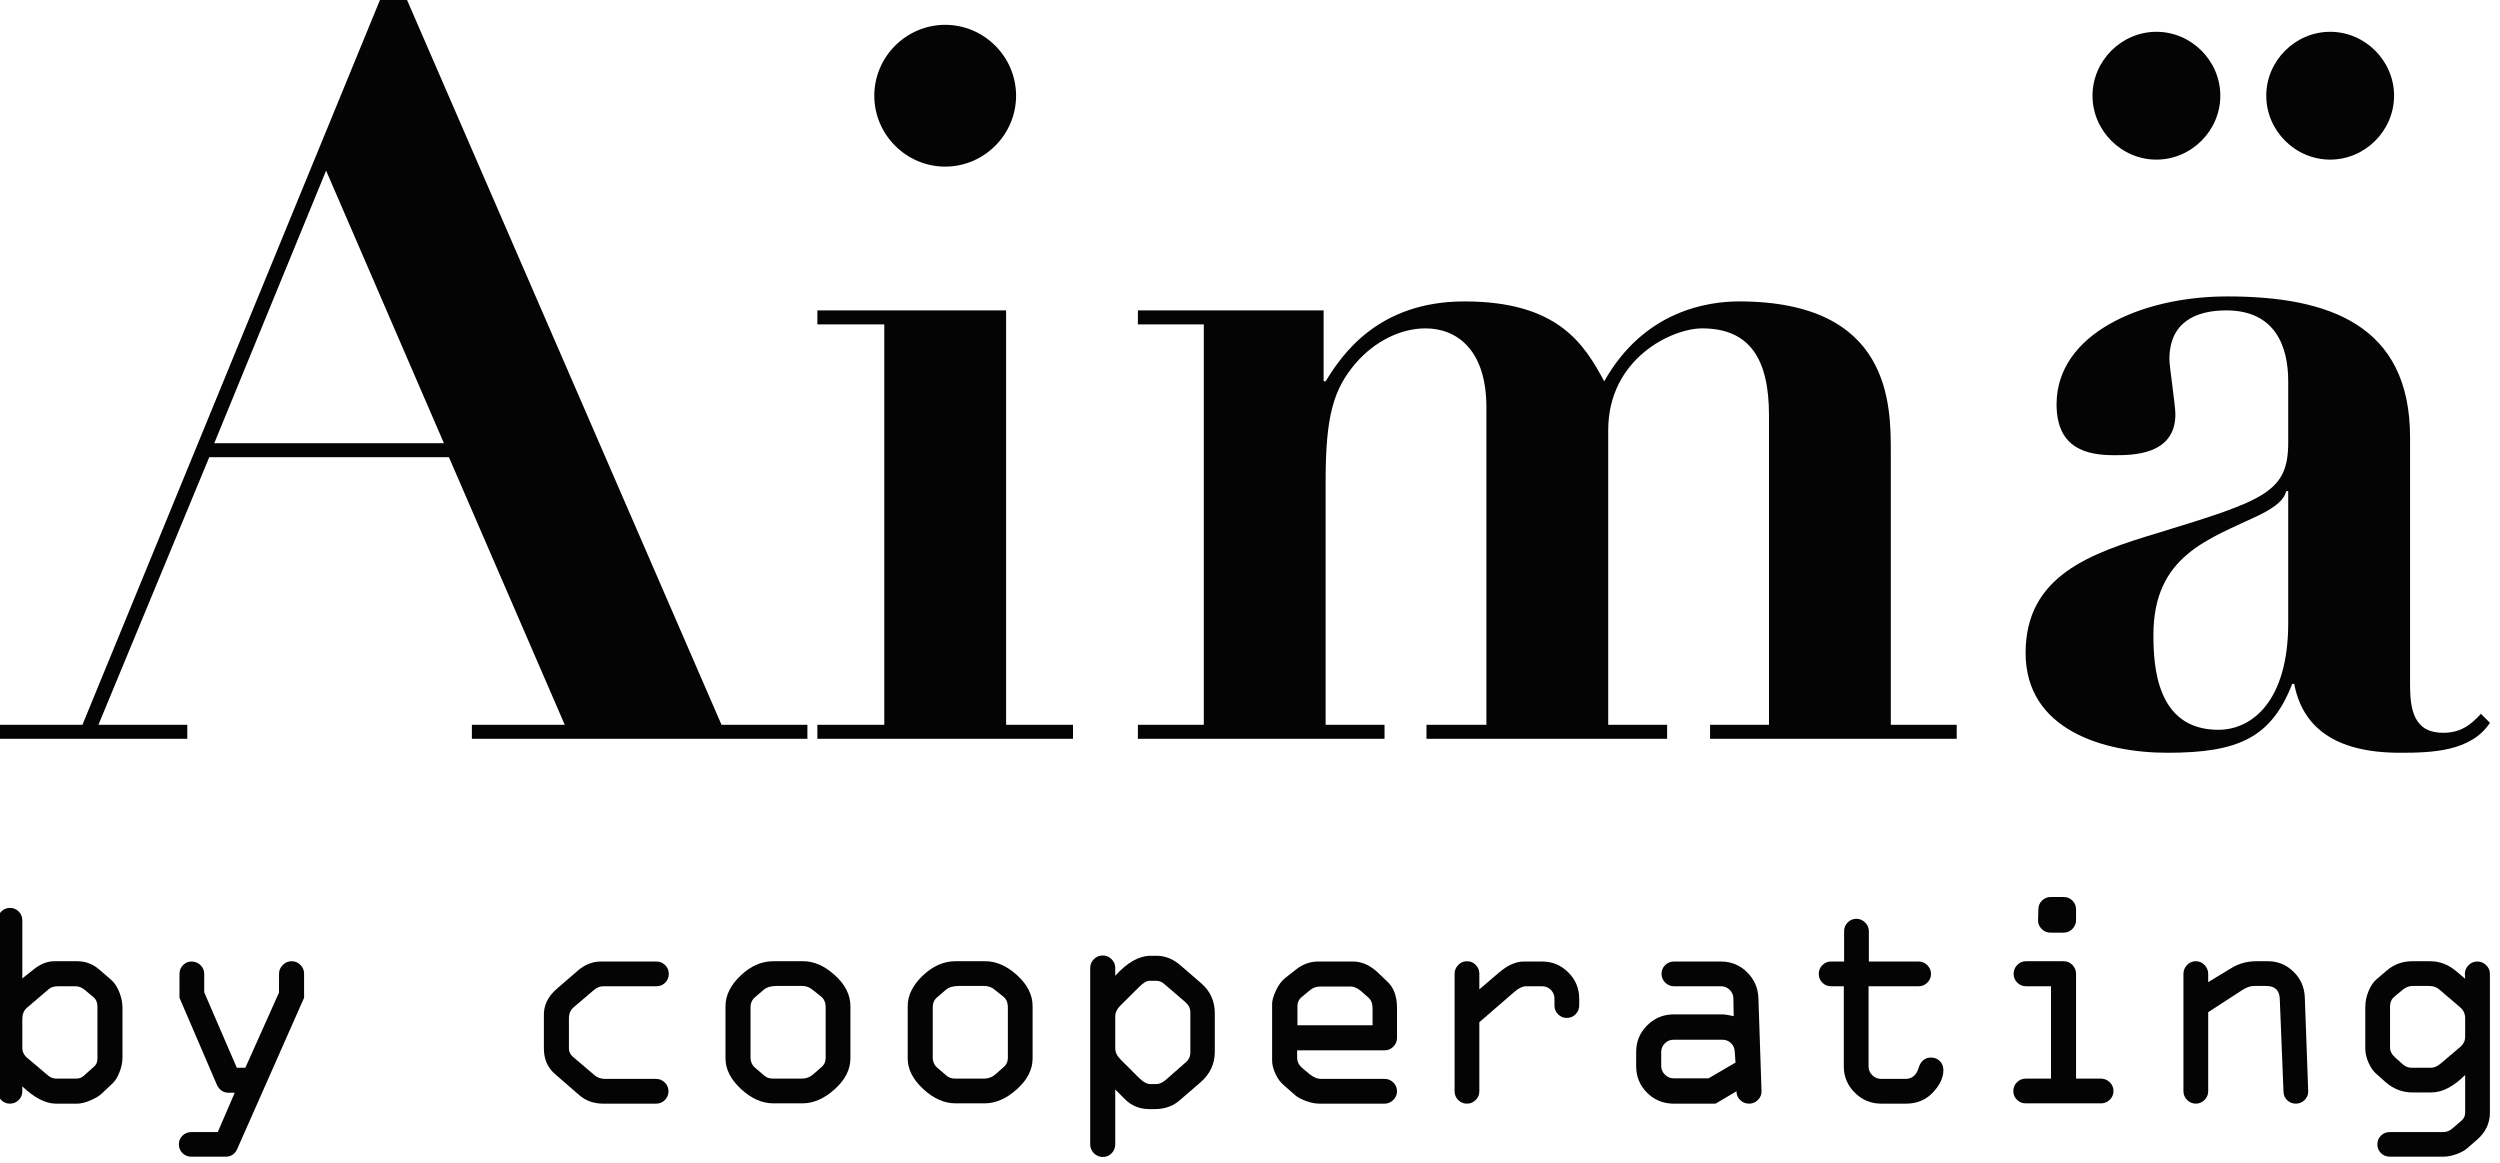
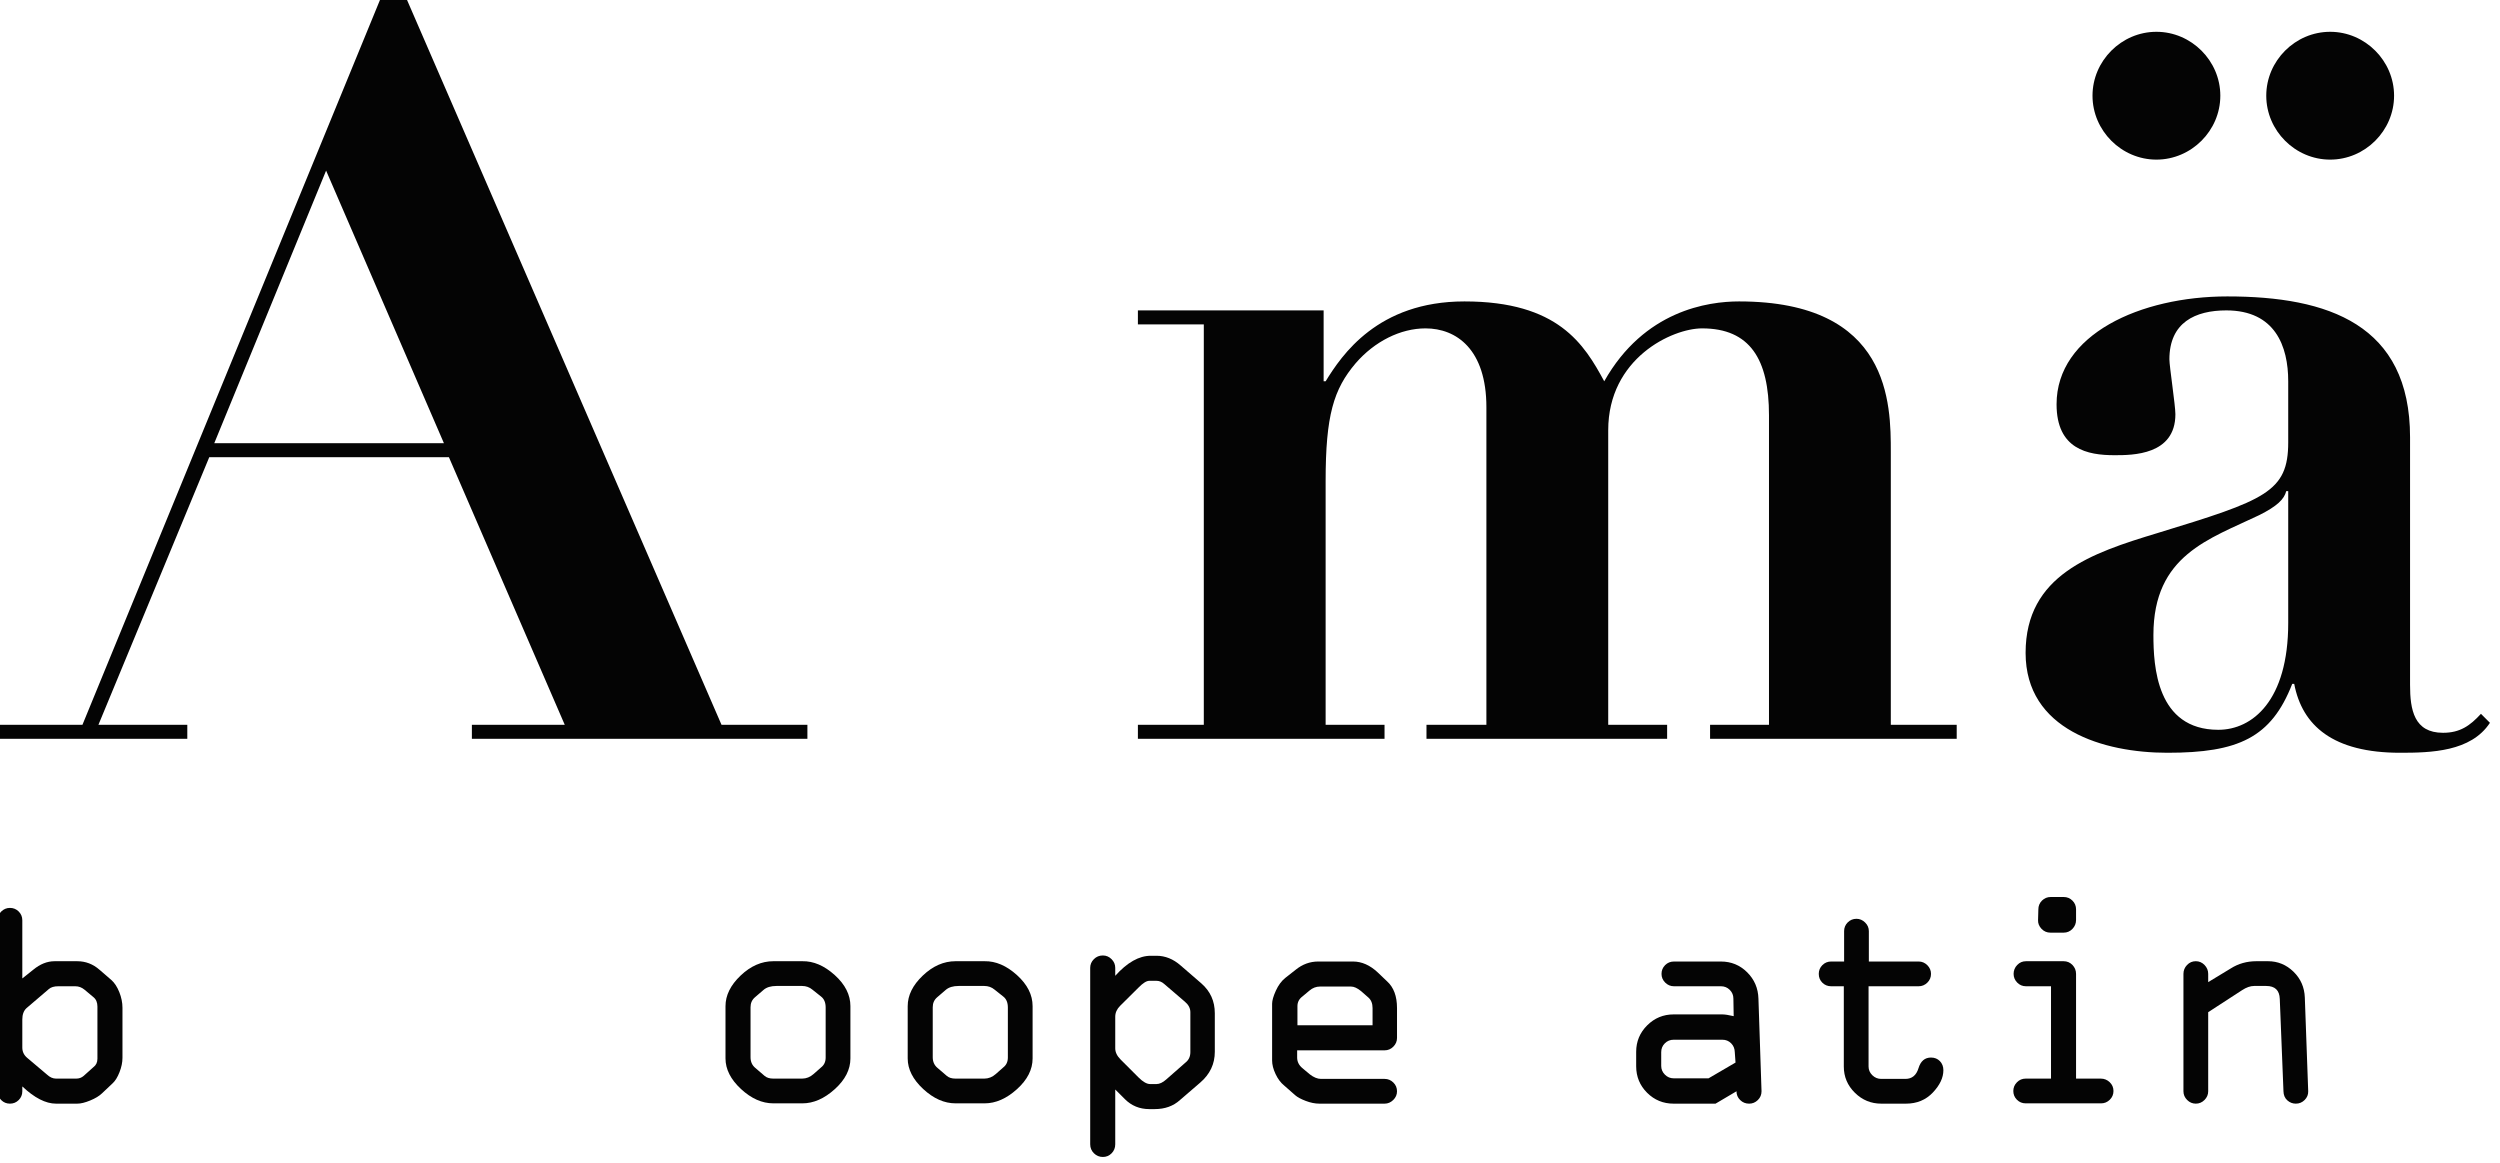
<svg xmlns="http://www.w3.org/2000/svg" width="100%" height="100%" viewBox="0 0 288 134" xml:space="preserve" style="fill-rule:evenodd;clip-rule:evenodd;stroke-linejoin:round;stroke-miterlimit:2;">
  <g transform="matrix(1,0,0,1,-1136.4,-66.667)">
    <g transform="matrix(1.333,0,0,1.333,0,0)">
      <g transform="matrix(1,0,0,1,880.695,99.103)">
        <path d="M0,-34.346L-9.665,-10.787L10.183,-10.787L0,-34.346ZM-28.392,13.549L-21.057,13.549L4.66,-49.103L6.99,-49.103L34.173,13.549L41.595,13.549L41.595,14.757L12.599,14.757L12.599,13.549L20.625,13.549L10.614,-9.579L-10.097,-9.579L-19.676,13.549L-11.995,13.549L-11.995,14.757L-28.392,14.757L-28.392,13.549Z" style="fill:rgb(4,4,4);fill-rule:nonzero;" />
      </g>
    </g>
    <g transform="matrix(1.333,0,0,1.333,0,0)">
      <g transform="matrix(1,0,0,1,934.198,113.86)">
-         <path d="M0,-61.702C3.365,-61.702 6.127,-58.941 6.127,-55.575C6.127,-52.209 3.365,-49.448 0,-49.448C-3.366,-49.448 -6.127,-52.209 -6.127,-55.575C-6.127,-58.941 -3.366,-61.702 0,-61.702M-11.046,-37.021L5.264,-37.021L5.264,-1.207L11.046,-1.207L11.046,0L-11.046,0L-11.046,-1.207L-5.264,-1.207L-5.264,-35.813L-11.046,-35.813L-11.046,-37.021Z" style="fill:rgb(4,4,4);fill-rule:nonzero;" />
-       </g>
+         </g>
    </g>
    <g transform="matrix(1.333,0,0,1.333,0,0)">
      <g transform="matrix(1,0,0,1,950.852,113.084)">
        <path d="M0,-36.246L16.051,-36.246L16.051,-30.119L16.224,-30.119C17.605,-32.363 20.711,-37.022 28.219,-37.022C36.331,-37.022 38.575,-33.311 40.301,-30.119C43.753,-36.246 49.276,-37.022 51.951,-37.022C65.068,-37.022 65.068,-28.134 65.068,-23.991L65.068,-0.432L70.763,-0.432L70.763,0.776L49.448,0.776L49.448,-0.432L54.54,-0.432L54.54,-27.185C54.54,-32.017 52.9,-34.692 48.758,-34.692C46.169,-34.692 40.646,-32.104 40.646,-25.89L40.646,-0.432L45.737,-0.432L45.737,0.776L24.94,0.776L24.94,-0.432L30.118,-0.432L30.118,-27.875C30.118,-32.88 27.529,-34.692 24.854,-34.692C22.696,-34.692 20.453,-33.57 18.813,-31.672C16.914,-29.428 16.224,-27.185 16.224,-21.489L16.224,-0.432L21.315,-0.432L21.315,0.776L0,0.776L0,-0.432L5.696,-0.432L5.696,-35.037L0,-35.037L0,-36.246Z" style="fill:rgb(4,4,4);fill-rule:nonzero;" />
      </g>
    </g>
    <g transform="matrix(1.333,0,0,1.333,0,0)">
      <g transform="matrix(1,0,0,1,1053.89,115.068)">
        <path d="M0,-62.307C3.02,-62.307 5.523,-59.804 5.523,-56.784C5.523,-53.763 3.02,-51.261 0,-51.261C-3.021,-51.261 -5.523,-53.763 -5.523,-56.784C-5.523,-59.804 -3.021,-62.307 0,-62.307M-3.625,-22.61L-3.797,-22.61C-3.97,-21.919 -4.574,-21.316 -6.127,-20.539C-10.442,-18.467 -15.275,-17.087 -15.275,-10.183C-15.275,-7.508 -15.016,-1.985 -9.665,-1.985C-6.732,-1.985 -3.625,-4.488 -3.625,-11.219L-3.625,-22.61ZM-15.016,-62.307C-11.996,-62.307 -9.493,-59.804 -9.493,-56.784C-9.493,-53.763 -11.996,-51.261 -15.016,-51.261C-18.036,-51.261 -20.539,-53.763 -20.539,-56.784C-20.539,-59.804 -18.036,-62.307 -15.016,-62.307M13.807,-2.589C12.168,-0.086 8.716,0 6.04,0C0.259,0 -2.417,-2.33 -3.107,-5.955L-3.279,-5.955C-5.092,-1.295 -7.94,0 -14.067,0C-19.59,0 -26.321,-1.985 -26.321,-8.63C-26.321,-15.361 -20.625,-17.26 -14.929,-18.985C-5.609,-21.834 -3.625,-22.524 -3.625,-26.839L-3.625,-32.103C-3.625,-35.123 -4.747,-38.23 -8.975,-38.23C-11.65,-38.23 -13.894,-37.194 -13.894,-34.001C-13.894,-33.397 -13.376,-30.031 -13.376,-29.255C-13.376,-25.716 -17.087,-25.716 -18.64,-25.716C-20.97,-25.716 -23.645,-26.234 -23.645,-30.118C-23.645,-36.159 -16.396,-39.438 -8.889,-39.438C-0.173,-39.438 6.904,-37.021 6.904,-27.27L6.904,-5.868C6.904,-3.711 7.249,-1.726 9.751,-1.726C11.219,-1.726 12.081,-2.33 13.031,-3.366L13.807,-2.589Z" style="fill:rgb(4,4,4);fill-rule:nonzero;" />
      </g>
    </g>
    <g transform="matrix(1.333,0,0,1.333,0,0)">
      <g transform="matrix(1,0,0,1,859.024,138.62)">
        <path d="M0,-3.373L-1.477,-3.373C-1.833,-3.373 -2.105,-3.293 -2.291,-3.131L-4.213,-1.489C-4.46,-1.269 -4.583,-0.938 -4.583,-0.496L-4.583,1.922C-4.583,2.279 -4.443,2.576 -4.162,2.813L-2.444,4.265C-2.198,4.494 -1.939,4.608 -1.668,4.608L0.076,4.608C0.322,4.608 0.535,4.532 0.713,4.379L1.566,3.615C1.795,3.446 1.909,3.204 1.909,2.89L1.909,-1.616C1.909,-1.973 1.795,-2.244 1.566,-2.431L0.789,-3.08C0.551,-3.275 0.288,-3.373 0,-3.373M-4.583,-9.076L-4.583,-4.048L-3.641,-4.799C-3.047,-5.291 -2.431,-5.537 -1.795,-5.537L0.166,-5.537C0.887,-5.537 1.528,-5.291 2.088,-4.799L3.106,-3.92C3.386,-3.674 3.617,-3.322 3.8,-2.864C3.982,-2.406 4.073,-1.956 4.073,-1.515L4.073,2.813C4.073,3.204 3.988,3.615 3.819,4.048C3.649,4.481 3.454,4.799 3.233,5.003L2.304,5.881C2.066,6.11 1.727,6.316 1.286,6.498C0.844,6.681 0.471,6.772 0.166,6.772L-1.668,6.772C-2.559,6.772 -3.53,6.276 -4.583,5.283L-4.583,5.703C-4.583,6 -4.687,6.252 -4.894,6.46C-5.102,6.668 -5.355,6.772 -5.652,6.772C-5.949,6.772 -6.201,6.668 -6.409,6.46C-6.617,6.252 -6.721,6 -6.721,5.703L-6.721,-9.076C-6.721,-9.373 -6.615,-9.625 -6.403,-9.833C-6.191,-10.041 -5.94,-10.145 -5.652,-10.145C-5.355,-10.145 -5.102,-10.041 -4.894,-9.833C-4.687,-9.625 -4.583,-9.373 -4.583,-9.076" style="fill:rgb(4,4,4);fill-rule:nonzero;" />
      </g>
    </g>
    <g transform="matrix(1.333,0,0,1.333,0,0)">
      <g transform="matrix(1,0,0,1,878.793,146.818)">
-         <path d="M0,-10.578L-5.764,2.458C-5.96,2.924 -6.299,3.157 -6.783,3.157L-9.75,3.157C-10.048,3.157 -10.3,3.055 -10.508,2.851C-10.716,2.648 -10.82,2.393 -10.82,2.088C-10.82,1.79 -10.716,1.54 -10.508,1.337C-10.3,1.133 -10.048,1.031 -9.751,1.031L-7.459,1.031L-5.996,-2.368L-6.517,-2.368C-7.001,-2.368 -7.35,-2.618 -7.564,-3.118L-10.769,-10.578L-10.769,-12.64C-10.769,-12.937 -10.667,-13.19 -10.464,-13.398C-10.26,-13.606 -10.014,-13.709 -9.725,-13.709C-9.428,-13.709 -9.172,-13.606 -8.955,-13.398C-8.739,-13.19 -8.631,-12.937 -8.631,-12.64L-8.631,-11.049L-5.817,-4.532L-5.074,-4.532L-2.169,-11.026L-2.164,-12.667C-2.164,-12.946 -2.056,-13.195 -1.839,-13.411C-1.623,-13.627 -1.366,-13.735 -1.069,-13.735C-0.781,-13.735 -0.531,-13.629 -0.318,-13.417C-0.106,-13.204 0,-12.954 0,-12.666L0,-10.578Z" style="fill:rgb(4,4,4);fill-rule:nonzero;" />
-       </g>
+         </g>
    </g>
    <g transform="matrix(1.333,0,0,1.333,0,0)">
      <g transform="matrix(1,0,0,1,909.216,133.108)">
-         <path d="M0,12.284L-4.57,12.284C-5.376,12.284 -6.064,12.042 -6.632,11.558L-8.707,9.751C-9.369,9.199 -9.7,8.452 -9.7,7.511L-9.7,4.723C-9.734,3.815 -9.36,3.026 -8.58,2.355L-6.708,0.738C-6.106,0.246 -5.461,0 -4.773,0L0.025,0C0.322,0 0.575,0.104 0.783,0.312C0.991,0.52 1.095,0.773 1.095,1.069C1.095,1.375 0.991,1.63 0.783,1.833C0.575,2.037 0.322,2.139 0.025,2.139L-4.57,2.139C-4.859,2.139 -5.134,2.253 -5.397,2.482L-7.116,3.946C-7.396,4.184 -7.536,4.502 -7.536,4.901L-7.536,7.511C-7.536,7.791 -7.426,8.028 -7.205,8.223L-5.321,9.827C-5.083,10.04 -4.769,10.145 -4.379,10.145L0,10.145C0.288,10.145 0.539,10.249 0.751,10.457C0.963,10.665 1.069,10.918 1.069,11.215C1.069,11.512 0.965,11.764 0.757,11.972C0.549,12.18 0.297,12.284 0,12.284" style="fill:rgb(4,4,4);fill-rule:nonzero;" />
-       </g>
+         </g>
    </g>
    <g transform="matrix(1.333,0,0,1.333,0,0)">
      <g transform="matrix(1,0,0,1,917.376,141.378)">
        <path d="M0,-4.324L0,0.004C0,0.395 0.14,0.704 0.42,0.933L1.222,1.621C1.4,1.773 1.651,1.85 1.973,1.85L4.455,1.85C4.82,1.85 5.151,1.718 5.448,1.455L6.097,0.882C6.36,0.679 6.492,0.395 6.492,0.029L6.492,-4.299C6.492,-4.723 6.36,-5.037 6.097,-5.241L5.346,-5.839C5.092,-6.051 4.795,-6.157 4.455,-6.157L2.24,-6.157C1.757,-6.157 1.383,-6.043 1.12,-5.813L0.395,-5.19C0.131,-4.969 0,-4.68 0,-4.324M8.631,-4.413L8.631,0.106C8.631,1.065 8.179,1.952 7.275,2.766C6.371,3.581 5.44,3.988 4.481,3.988L1.973,3.988C0.997,3.988 0.064,3.574 -0.827,2.747C-1.718,1.919 -2.164,1.039 -2.164,0.106L-2.164,-4.413C-2.164,-5.346 -1.729,-6.227 -0.859,-7.055C0.01,-7.882 0.955,-8.296 1.973,-8.296L4.481,-8.296C5.44,-8.312 6.371,-7.914 7.275,-7.099C8.179,-6.284 8.631,-5.389 8.631,-4.413" style="fill:rgb(4,4,4);fill-rule:nonzero;" />
      </g>
    </g>
    <g transform="matrix(1.333,0,0,1.333,0,0)">
      <g transform="matrix(1,0,0,1,933.122,141.378)">
        <path d="M0,-4.324L0,0.004C0,0.395 0.14,0.704 0.42,0.933L1.222,1.621C1.4,1.773 1.651,1.85 1.973,1.85L4.455,1.85C4.82,1.85 5.151,1.718 5.448,1.455L6.097,0.882C6.36,0.679 6.492,0.395 6.492,0.029L6.492,-4.299C6.492,-4.723 6.36,-5.037 6.097,-5.241L5.346,-5.839C5.092,-6.051 4.795,-6.157 4.455,-6.157L2.24,-6.157C1.757,-6.157 1.383,-6.043 1.12,-5.813L0.395,-5.19C0.131,-4.969 0,-4.68 0,-4.324M8.63,-4.413L8.63,0.106C8.63,1.065 8.179,1.952 7.275,2.766C6.371,3.581 5.44,3.988 4.481,3.988L1.973,3.988C0.997,3.988 0.064,3.574 -0.827,2.747C-1.718,1.919 -2.164,1.039 -2.164,0.106L-2.164,-4.413C-2.164,-5.346 -1.729,-6.227 -0.859,-7.055C0.01,-7.882 0.955,-8.296 1.973,-8.296L4.481,-8.296C5.44,-8.312 6.371,-7.914 7.275,-7.099C8.179,-6.284 8.63,-5.389 8.63,-4.413" style="fill:rgb(4,4,4);fill-rule:nonzero;" />
      </g>
    </g>
    <g transform="matrix(1.333,0,0,1.333,0,0)">
      <g transform="matrix(1,0,0,1,951.911,138.887)">
        <path d="M0,4.812L0.547,4.812C0.81,4.812 1.09,4.681 1.388,4.417L3.055,2.953C3.335,2.733 3.475,2.432 3.475,2.05L3.475,-1.4C3.475,-1.74 3.318,-2.04 3.004,-2.304L1.209,-3.844C1.006,-4.022 0.785,-4.111 0.547,-4.111L-0.076,-4.111C-0.314,-4.111 -0.624,-3.916 -1.006,-3.526L-2.597,-1.947C-2.877,-1.667 -3.017,-1.353 -3.017,-1.005L-3.017,1.731C-3.017,2.062 -2.86,2.385 -2.546,2.699L-1.006,4.239C-0.624,4.621 -0.289,4.812 0,4.812M-3.017,5.283L-3.017,10.018C-3.017,10.324 -3.121,10.582 -3.329,10.795C-3.537,11.007 -3.789,11.113 -4.086,11.113C-4.383,11.113 -4.64,11.007 -4.857,10.795C-5.072,10.582 -5.181,10.324 -5.181,10.018L-5.181,-5.231C-5.181,-5.52 -5.075,-5.77 -4.863,-5.982C-4.651,-6.195 -4.392,-6.301 -4.086,-6.301C-3.798,-6.301 -3.547,-6.195 -3.335,-5.982C-3.123,-5.77 -3.017,-5.52 -3.017,-5.231L-3.017,-4.544C-1.982,-5.698 -0.959,-6.275 0.051,-6.275L0.547,-6.275C1.302,-6.275 1.998,-5.995 2.635,-5.435L4.417,-3.895C5.198,-3.216 5.588,-2.355 5.588,-1.311L5.588,2.024C5.588,3.077 5.168,3.963 4.328,4.685L2.584,6.187C2.007,6.713 1.277,6.976 0.395,6.976L-0.076,6.976C-0.908,6.976 -1.613,6.687 -2.189,6.11L-3.017,5.283Z" style="fill:rgb(4,4,4);fill-rule:nonzero;" />
      </g>
    </g>
    <g transform="matrix(1.333,0,0,1.333,0,0)">
      <g transform="matrix(1,0,0,1,964.64,141.535)">
        <path d="M0,-4.57L0,-2.915L6.492,-2.915L6.492,-4.405C6.492,-4.803 6.369,-5.109 6.123,-5.321L5.499,-5.868C5.176,-6.132 4.888,-6.263 4.633,-6.263L1.948,-6.263C1.617,-6.263 1.315,-6.148 1.044,-5.919L0.42,-5.397C0.14,-5.185 0,-4.91 0,-4.57M8.605,-4.405L8.605,-1.82C8.605,-1.532 8.499,-1.282 8.287,-1.069C8.075,-0.857 7.824,-0.751 7.536,-0.751L-0.025,-0.751L-0.025,-0.127C-0.025,0.238 0.131,0.547 0.446,0.802L1.069,1.324C1.408,1.587 1.731,1.718 2.037,1.718L7.536,1.718C7.824,1.718 8.075,1.822 8.287,2.03C8.499,2.238 8.605,2.491 8.605,2.788C8.605,3.076 8.497,3.326 8.281,3.539C8.064,3.751 7.816,3.857 7.536,3.857L1.897,3.857C1.523,3.857 1.131,3.778 0.719,3.621C0.308,3.464 0.004,3.301 -0.191,3.131L-1.146,2.291C-1.443,2.053 -1.691,1.722 -1.891,1.298C-2.09,0.874 -2.189,0.484 -2.189,0.127L-2.189,-4.774C-2.189,-5.054 -2.081,-5.432 -1.865,-5.907C-1.648,-6.382 -1.375,-6.751 -1.044,-7.014L-0.153,-7.714C0.433,-8.189 1.082,-8.427 1.795,-8.427L4.799,-8.427C5.554,-8.427 6.267,-8.113 6.937,-7.485L7.739,-6.721C8.316,-6.203 8.605,-5.432 8.605,-4.405" style="fill:rgb(4,4,4);fill-rule:nonzero;" />
      </g>
    </g>
    <g transform="matrix(1.333,0,0,1.333,0,0)">
      <g transform="matrix(1,0,0,1,978.222,134.152)">
-         <path d="M0,10.171L0,0.026C0,-0.271 0.104,-0.528 0.312,-0.745C0.52,-0.961 0.772,-1.069 1.069,-1.069C1.366,-1.069 1.619,-0.963 1.826,-0.751C2.035,-0.538 2.138,-0.28 2.138,0.026L2.138,1.362L3.882,-0.127C4.603,-0.738 5.308,-1.044 5.995,-1.044L7.561,-1.044C8.444,-1.044 9.199,-0.729 9.827,-0.102C10.455,0.526 10.769,1.282 10.769,2.164L10.769,2.737C10.769,3.043 10.665,3.301 10.457,3.514C10.249,3.726 9.997,3.832 9.7,3.832C9.402,3.832 9.15,3.728 8.943,3.52C8.734,3.312 8.63,3.059 8.63,2.763L8.63,2.164C8.63,1.867 8.527,1.615 8.318,1.407C8.111,1.199 7.858,1.095 7.561,1.095L6.174,1.095C5.876,1.095 5.545,1.252 5.181,1.566L2.138,4.201L2.138,10.171C2.138,10.468 2.032,10.72 1.82,10.928C1.608,11.136 1.357,11.24 1.069,11.24C0.772,11.24 0.52,11.136 0.312,10.928C0.104,10.72 0,10.468 0,10.171" style="fill:rgb(4,4,4);fill-rule:nonzero;" />
-       </g>
+         </g>
    </g>
    <g transform="matrix(1.333,0,0,1.333,0,0)">
      <g transform="matrix(1,0,0,1,1002.5,136.661)">
        <path d="M0,5.18L-0.064,4.276C-0.072,3.971 -0.178,3.716 -0.382,3.512C-0.586,3.309 -0.837,3.207 -1.134,3.207L-5.351,3.207C-5.649,3.207 -5.902,3.311 -6.11,3.519C-6.318,3.727 -6.422,3.979 -6.422,4.276L-6.422,5.473C-6.422,5.761 -6.316,6.011 -6.103,6.224C-5.891,6.436 -5.64,6.542 -5.351,6.542L-2.331,6.542L0,5.18ZM-5.348,1.018L-1.154,1.018C-0.925,1.018 -0.593,1.068 -0.159,1.17L-0.184,-0.345C-0.184,-0.641 -0.289,-0.894 -0.497,-1.102C-0.705,-1.31 -0.958,-1.414 -1.256,-1.414L-5.325,-1.414C-5.614,-1.414 -5.865,-1.52 -6.078,-1.732C-6.29,-1.944 -6.396,-2.194 -6.396,-2.483C-6.396,-2.78 -6.292,-3.032 -6.084,-3.241C-5.876,-3.448 -5.623,-3.552 -5.325,-3.552L-1.259,-3.552C-0.375,-3.552 0.379,-3.243 1.004,-2.623C1.629,-2.003 1.954,-1.244 1.98,-0.345L2.247,7.662C2.247,7.959 2.141,8.212 1.929,8.419C1.716,8.628 1.466,8.732 1.178,8.732C0.872,8.732 0.613,8.628 0.401,8.419C0.189,8.212 0.083,7.959 0.083,7.662L-1.727,8.732L-5.348,8.732C-6.249,8.732 -7.013,8.417 -7.642,7.79C-8.271,7.162 -8.586,6.398 -8.586,5.498L-8.586,4.251C-8.586,3.36 -8.269,2.598 -7.636,1.966C-7.003,1.334 -6.24,1.018 -5.348,1.018" style="fill:rgb(4,4,4);fill-rule:nonzero;" />
      </g>
    </g>
    <g transform="matrix(1.333,0,0,1.333,0,0)">
      <g transform="matrix(1,0,0,1,1017.23,129.417)">
        <path d="M0,15.975L-2.139,15.975C-3.021,15.975 -3.781,15.661 -4.417,15.033C-5.054,14.405 -5.372,13.65 -5.372,12.767L-5.372,5.83L-6.467,5.83C-6.764,5.83 -7.016,5.728 -7.224,5.524C-7.432,5.321 -7.536,5.066 -7.536,4.76C-7.536,4.464 -7.432,4.211 -7.224,4.003C-7.016,3.795 -6.764,3.691 -6.467,3.691L-5.346,3.691L-5.346,1.069C-5.346,0.772 -5.242,0.52 -5.034,0.311C-4.826,0.104 -4.574,0 -4.277,0C-3.997,0 -3.749,0.106 -3.532,0.318C-3.316,0.53 -3.208,0.78 -3.208,1.069L-3.208,3.691L1.095,3.691C1.383,3.691 1.633,3.797 1.846,4.009C2.058,4.222 2.164,4.472 2.164,4.76C2.164,5.057 2.058,5.31 1.846,5.518C1.633,5.726 1.383,5.83 1.095,5.83L-3.233,5.83L-3.233,12.767C-3.233,13.056 -3.125,13.306 -2.909,13.518C-2.692,13.731 -2.436,13.836 -2.139,13.836L-0.051,13.836C0.517,13.836 0.895,13.529 1.082,12.913C1.268,12.298 1.629,11.991 2.164,11.991C2.478,11.991 2.735,12.095 2.934,12.302C3.133,12.511 3.233,12.771 3.233,13.085C3.233,13.731 2.93,14.373 2.323,15.014C1.716,15.655 0.942,15.975 0,15.975" style="fill:rgb(4,4,4);fill-rule:nonzero;" />
      </g>
    </g>
    <g transform="matrix(1.333,0,0,1.333,0,0)">
      <g transform="matrix(1,0,0,1,1029.74,145.367)">
        <path d="M0,-17.834L1.12,-17.834C1.417,-17.834 1.67,-17.73 1.877,-17.522C2.086,-17.314 2.189,-17.062 2.189,-16.765L2.189,-15.848C2.189,-15.551 2.086,-15.295 1.877,-15.078C1.67,-14.862 1.417,-14.753 1.12,-14.753L-0.026,-14.753C-0.331,-14.753 -0.588,-14.864 -0.796,-15.084C-1.004,-15.305 -1.103,-15.551 -1.095,-15.823L-1.069,-16.765C-1.069,-17.062 -0.965,-17.314 -0.757,-17.522C-0.549,-17.73 -0.297,-17.834 0,-17.834M4.353,0L-2.164,0C-2.461,0 -2.713,-0.104 -2.921,-0.312C-3.129,-0.52 -3.233,-0.773 -3.233,-1.069C-3.233,-1.358 -3.129,-1.608 -2.921,-1.82C-2.713,-2.033 -2.461,-2.139 -2.164,-2.139L0.025,-2.139L0.025,-10.12L-2.139,-10.12C-2.436,-10.12 -2.688,-10.226 -2.896,-10.438C-3.104,-10.651 -3.208,-10.901 -3.208,-11.189C-3.208,-11.486 -3.104,-11.743 -2.896,-11.96C-2.688,-12.176 -2.436,-12.284 -2.139,-12.284L1.12,-12.284C1.417,-12.284 1.67,-12.176 1.877,-11.96C2.086,-11.743 2.189,-11.486 2.189,-11.189L2.189,-2.139L4.328,-2.139C4.625,-2.139 4.881,-2.035 5.098,-1.827C5.314,-1.619 5.423,-1.366 5.423,-1.069C5.423,-0.773 5.316,-0.52 5.104,-0.312C4.892,-0.104 4.642,0 4.353,0" style="fill:rgb(4,4,4);fill-rule:nonzero;" />
      </g>
    </g>
    <g transform="matrix(1.333,0,0,1.333,0,0)">
      <g transform="matrix(1,0,0,1,1046.27,142.884)">
        <path d="M0,-7.294L-2.921,-5.397L-2.921,1.438C-2.921,1.727 -3.028,1.977 -3.239,2.189C-3.452,2.402 -3.702,2.508 -3.99,2.508C-4.279,2.508 -4.53,2.402 -4.741,2.189C-4.954,1.977 -5.06,1.727 -5.06,1.438L-5.06,-8.707C-5.06,-9.004 -4.956,-9.261 -4.748,-9.477C-4.54,-9.694 -4.288,-9.802 -3.99,-9.802C-3.702,-9.802 -3.452,-9.694 -3.239,-9.477C-3.028,-9.261 -2.921,-9.004 -2.921,-8.707L-2.921,-7.994L-0.969,-9.178C-0.315,-9.594 0.424,-9.802 1.249,-9.802L2.242,-9.802C3.092,-9.802 3.828,-9.5 4.448,-8.898C5.068,-8.296 5.395,-7.553 5.429,-6.67L5.722,1.438C5.73,1.727 5.628,1.977 5.417,2.189C5.204,2.402 4.95,2.508 4.653,2.508C4.373,2.508 4.126,2.412 3.915,2.221C3.702,2.03 3.592,1.769 3.584,1.438L3.265,-6.543C3.24,-7.29 2.849,-7.663 2.092,-7.663L1.046,-7.663C0.723,-7.663 0.374,-7.54 0,-7.294" style="fill:rgb(4,4,4);fill-rule:nonzero;" />
      </g>
    </g>
    <g transform="matrix(1.333,0,0,1.333,0,0)">
      <g transform="matrix(1,0,0,1,1062.45,147.836)">
-         <path d="M0,-12.615L-1.438,-12.615C-1.753,-12.615 -2.054,-12.492 -2.342,-12.246L-3.004,-11.698C-3.259,-11.486 -3.386,-11.198 -3.386,-10.833L-3.386,-7.269C-3.386,-6.98 -3.246,-6.709 -2.966,-6.454L-2.266,-5.83C-2.045,-5.643 -1.812,-5.55 -1.566,-5.55L0.178,-5.55C0.433,-5.55 0.713,-5.678 1.018,-5.932L2.711,-7.37C2.974,-7.6 3.106,-7.88 3.106,-8.211L3.106,-9.827C3.106,-10.218 2.957,-10.536 2.66,-10.782L0.917,-12.271C0.67,-12.5 0.365,-12.615 0,-12.615M1.222,2.138L-3.411,2.138C-3.709,2.138 -3.961,2.036 -4.169,1.833C-4.377,1.629 -4.481,1.375 -4.481,1.069C-4.481,0.772 -4.377,0.522 -4.169,0.318C-3.961,0.114 -3.709,0.013 -3.411,0.013L1.222,0.013C1.502,0.013 1.765,-0.094 2.011,-0.306L2.737,-0.929C2.983,-1.116 3.106,-1.362 3.106,-1.668L3.106,-4.926C2.104,-3.917 1.128,-3.412 0.178,-3.412L-1.464,-3.412C-2.313,-3.412 -3.076,-3.704 -3.755,-4.29L-4.557,-5.003C-4.82,-5.223 -5.047,-5.546 -5.238,-5.97C-5.429,-6.394 -5.525,-6.81 -5.525,-7.218L-5.525,-10.756C-5.525,-11.257 -5.429,-11.733 -5.238,-12.182C-5.047,-12.632 -4.82,-12.967 -4.557,-13.188L-3.679,-13.939C-3.051,-14.482 -2.313,-14.753 -1.464,-14.753L0.076,-14.753C0.917,-14.753 1.68,-14.457 2.368,-13.862L3.106,-13.239L3.08,-13.659C3.08,-13.947 3.186,-14.197 3.399,-14.41C3.61,-14.622 3.861,-14.728 4.15,-14.728C4.447,-14.728 4.703,-14.624 4.92,-14.416C5.136,-14.208 5.245,-13.956 5.245,-13.659L5.245,-1.668C5.245,-0.76 4.879,0.017 4.15,0.662L3.284,1.413C3.063,1.608 2.752,1.777 2.349,1.922C1.946,2.066 1.57,2.138 1.222,2.138" style="fill:rgb(4,4,4);fill-rule:nonzero;" />
-       </g>
+         </g>
    </g>
  </g>
</svg>